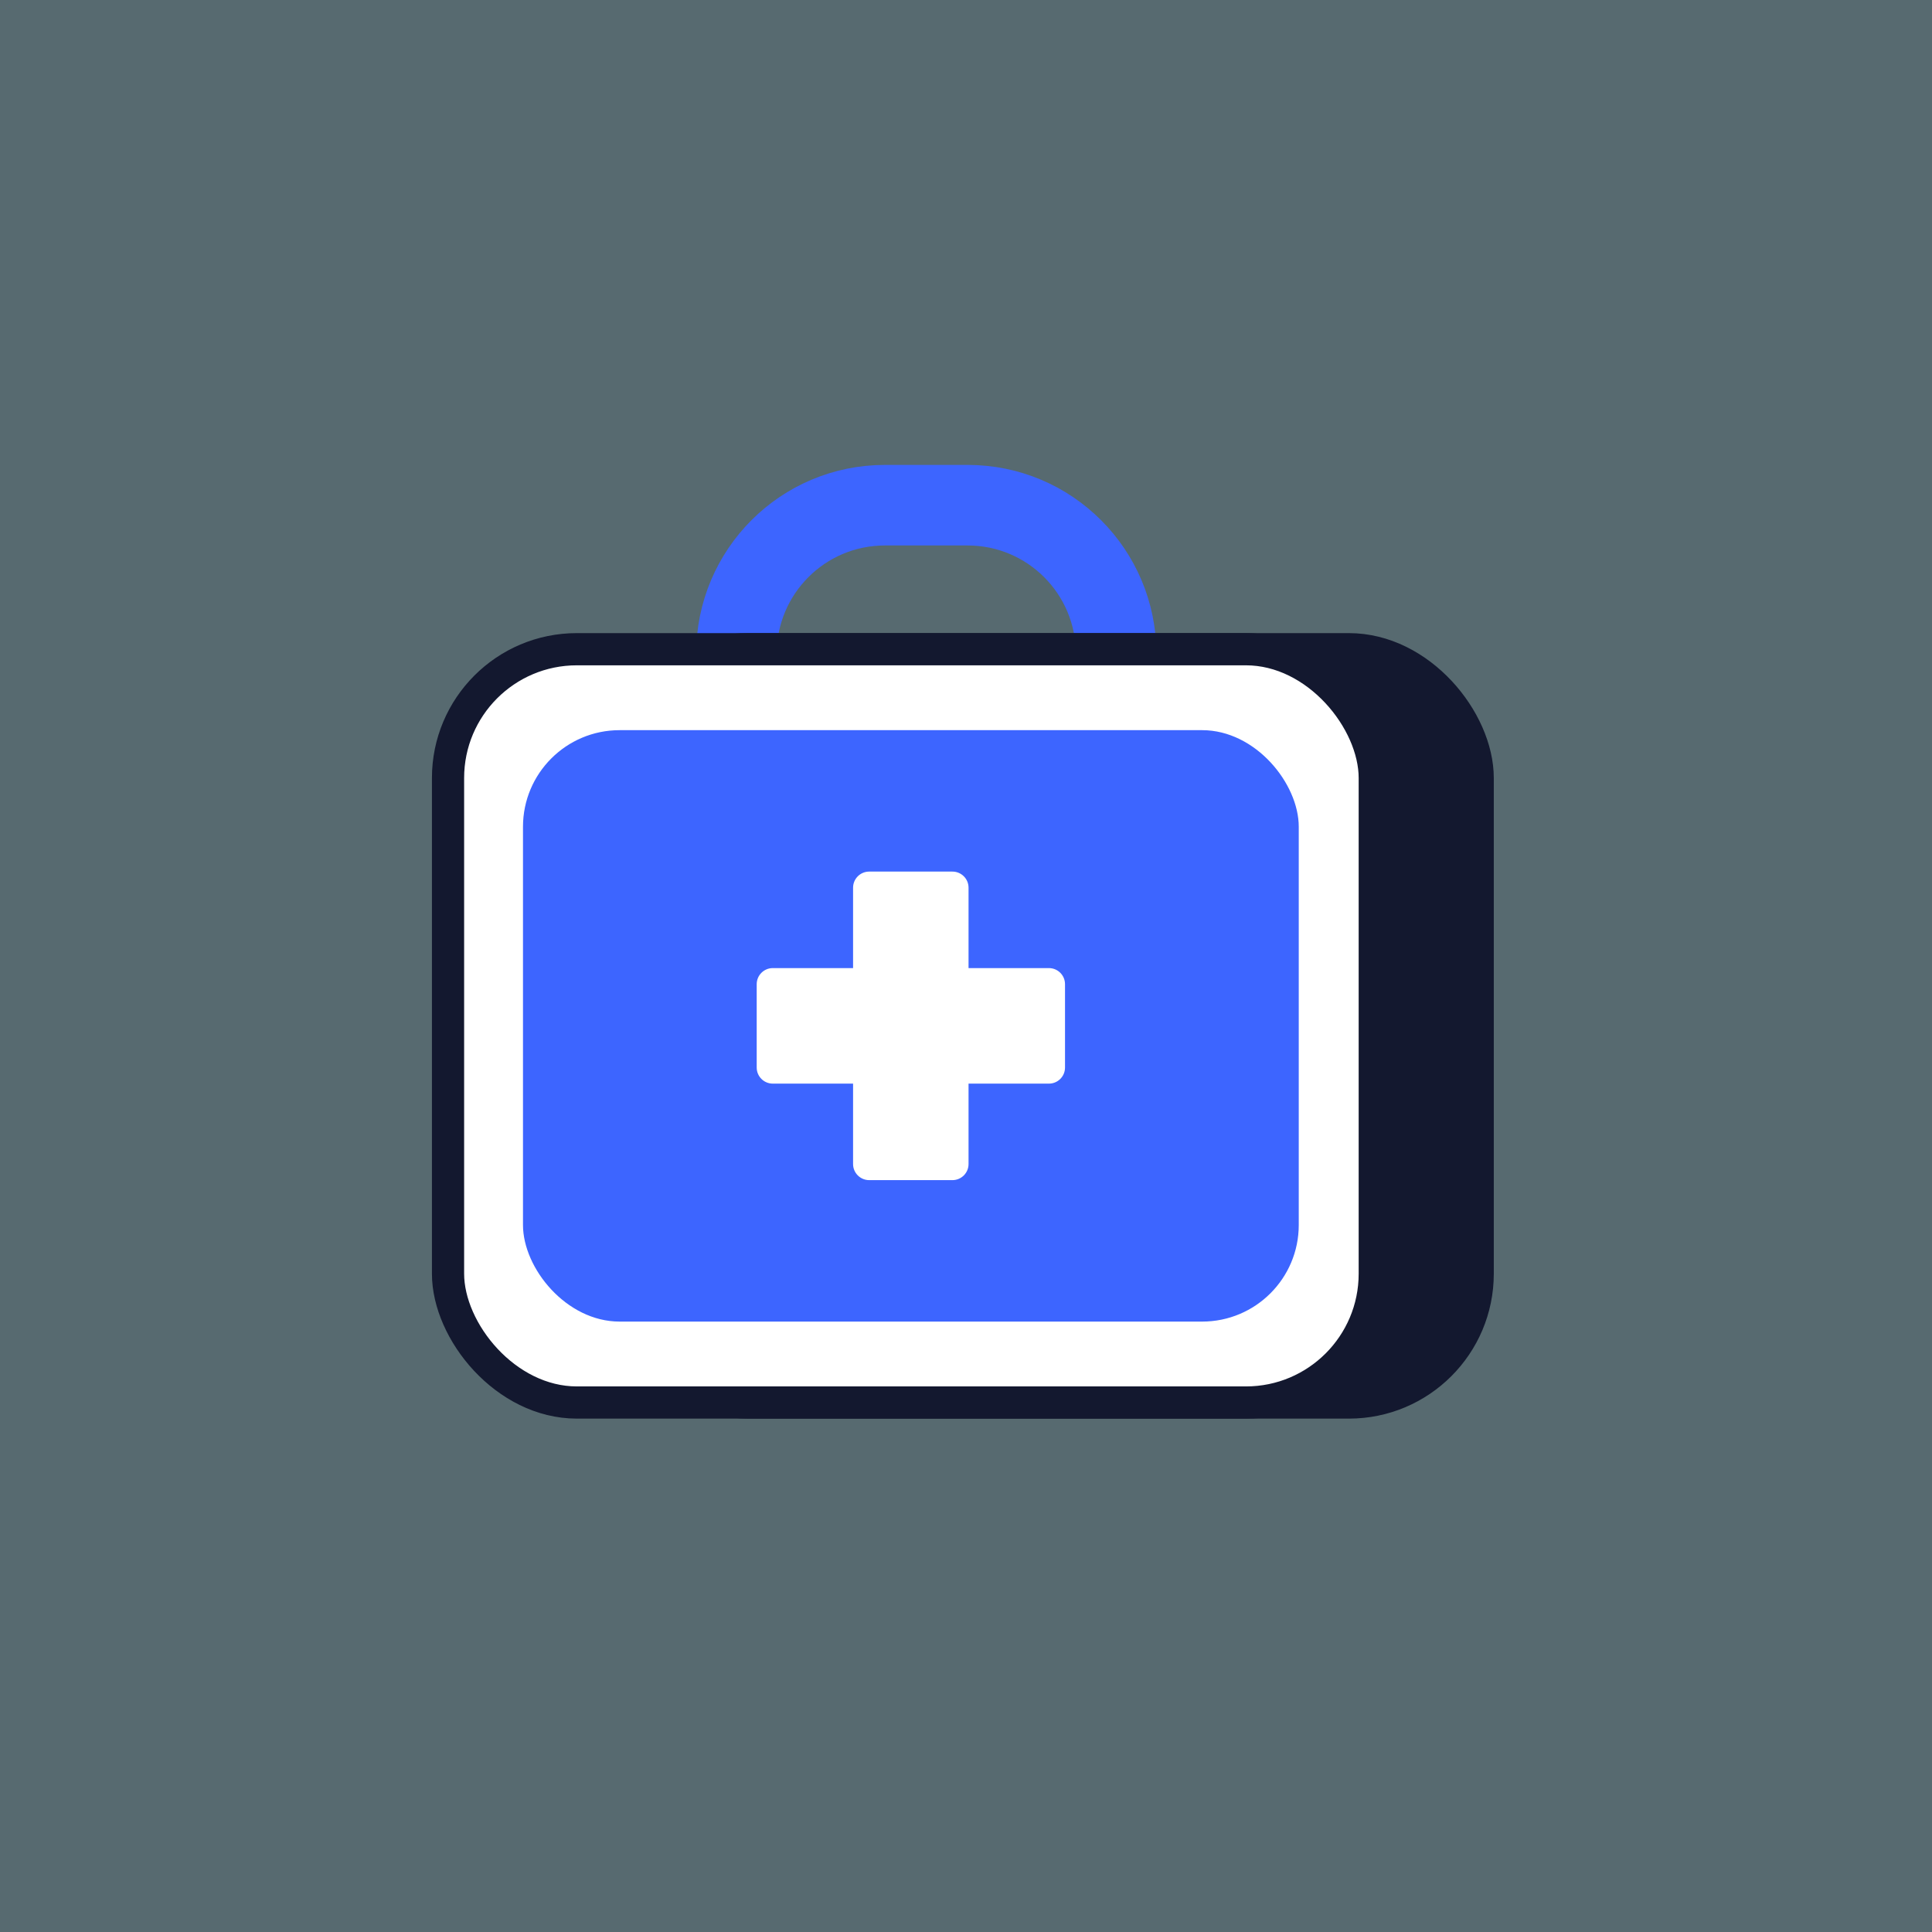
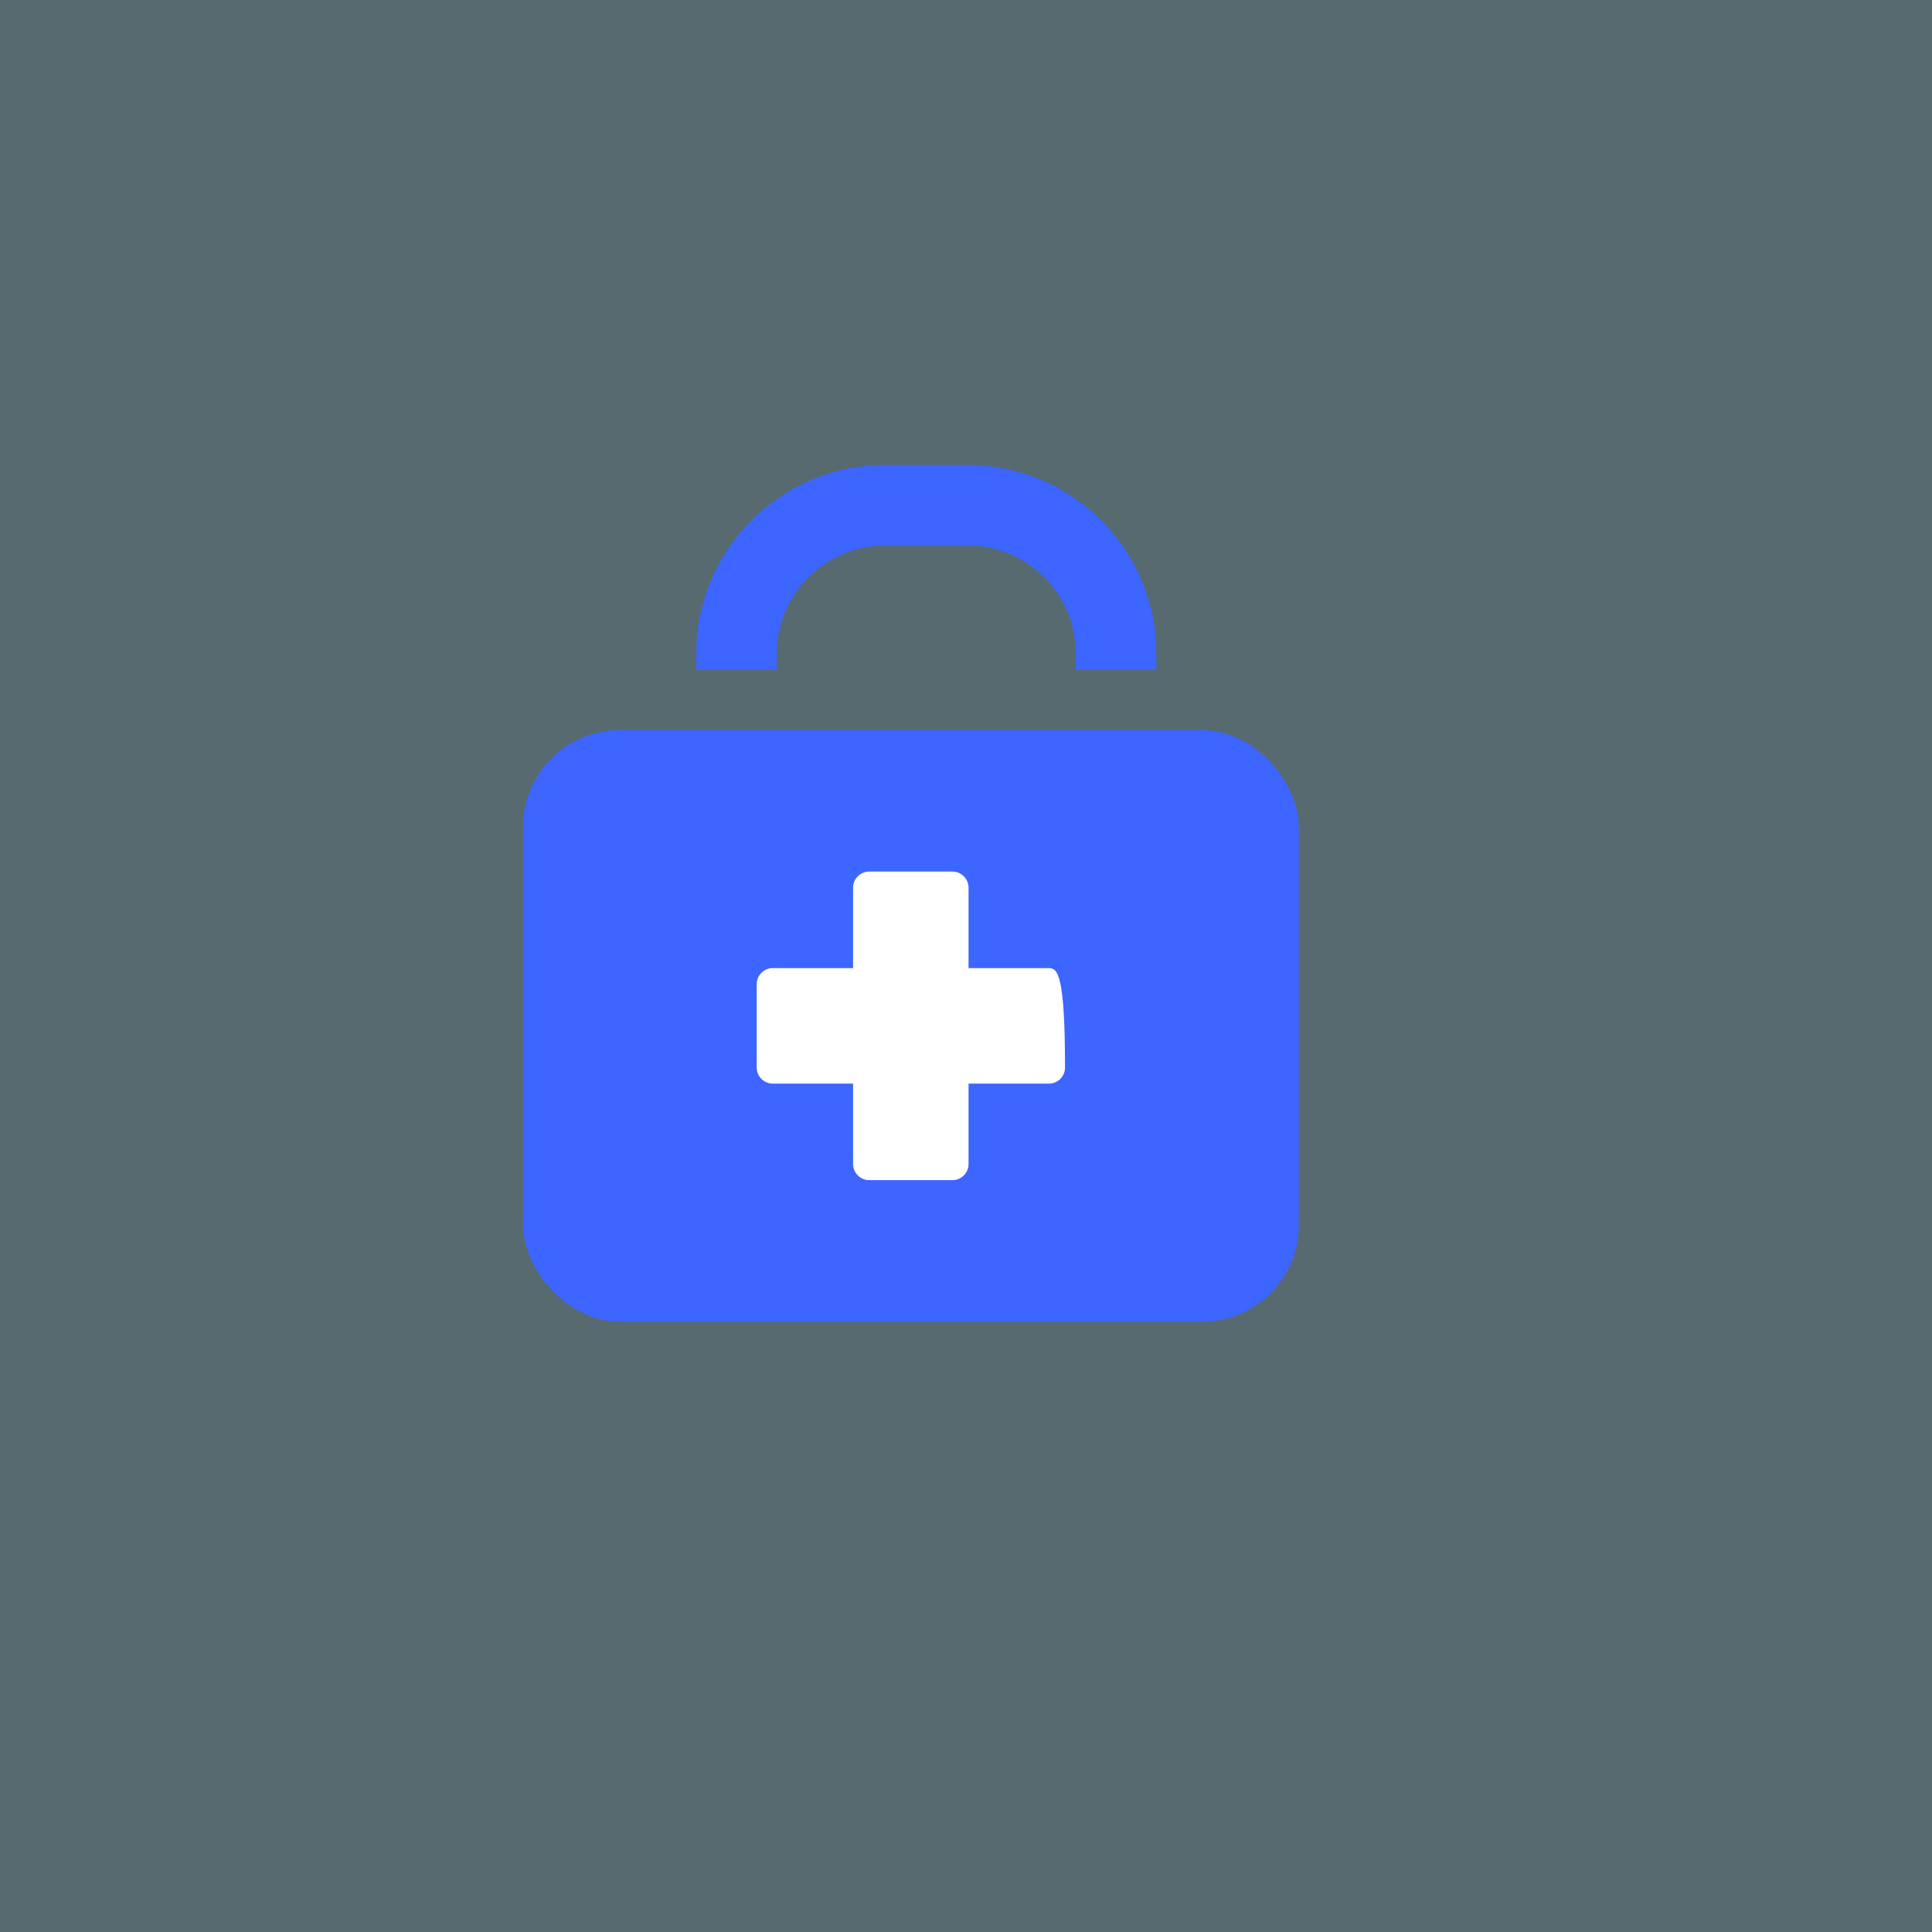
<svg xmlns="http://www.w3.org/2000/svg" width="120" height="120" viewBox="0 0 120 120" fill="none">
  <rect x="0" y="0" width="120" height="120" fill="#333333" stroke="none" />
  <rect width="120" height="120" fill="#AAEAFF" fill-opacity="0.3" />
  <path fill-rule="evenodd" clip-rule="evenodd" d="M54.961 32.88C50.698 32.88 47.243 36.338 47.243 40.603H44.242C44.242 34.679 49.041 29.877 54.961 29.877H60.105C66.025 29.877 70.824 34.679 70.824 40.603H67.823C67.823 36.338 64.368 32.88 60.105 32.88H54.961Z" fill="#3D65FF" stroke="#3D65FF" stroke-width="2" />
-   <rect x="38.445" y="40.324" width="53.337" height="46.789" rx="8" fill="#13182F" stroke="#13182F" stroke-width="2" />
-   <rect x="27.828" y="40.324" width="57.561" height="46.789" rx="8" fill="white" stroke="#13182F" stroke-width="2" />
  <rect x="32.484" y="45.352" width="48.184" height="36.734" rx="6" fill="#3D65FF" />
-   <path fill-rule="evenodd" clip-rule="evenodd" d="M53.986 54.136C53.434 54.136 52.986 54.584 52.986 55.136V60.13L48 60.13C47.448 60.13 47 60.578 47 61.13V66.306C47 66.859 47.448 67.306 48 67.306H52.986V72.3C52.986 72.852 53.434 73.3 53.986 73.3H59.158C59.71 73.3 60.158 72.852 60.158 72.3V67.306H65.15C65.703 67.306 66.15 66.859 66.15 66.306V61.13C66.15 60.578 65.703 60.13 65.15 60.13L60.158 60.13V55.136C60.158 54.584 59.71 54.136 59.158 54.136H53.986Z" fill="white" />
+   <path fill-rule="evenodd" clip-rule="evenodd" d="M53.986 54.136C53.434 54.136 52.986 54.584 52.986 55.136V60.13L48 60.13C47.448 60.13 47 60.578 47 61.13V66.306C47 66.859 47.448 67.306 48 67.306H52.986V72.3C52.986 72.852 53.434 73.3 53.986 73.3H59.158C59.71 73.3 60.158 72.852 60.158 72.3V67.306H65.15C65.703 67.306 66.15 66.859 66.15 66.306C66.15 60.578 65.703 60.13 65.15 60.13L60.158 60.13V55.136C60.158 54.584 59.71 54.136 59.158 54.136H53.986Z" fill="white" />
</svg>